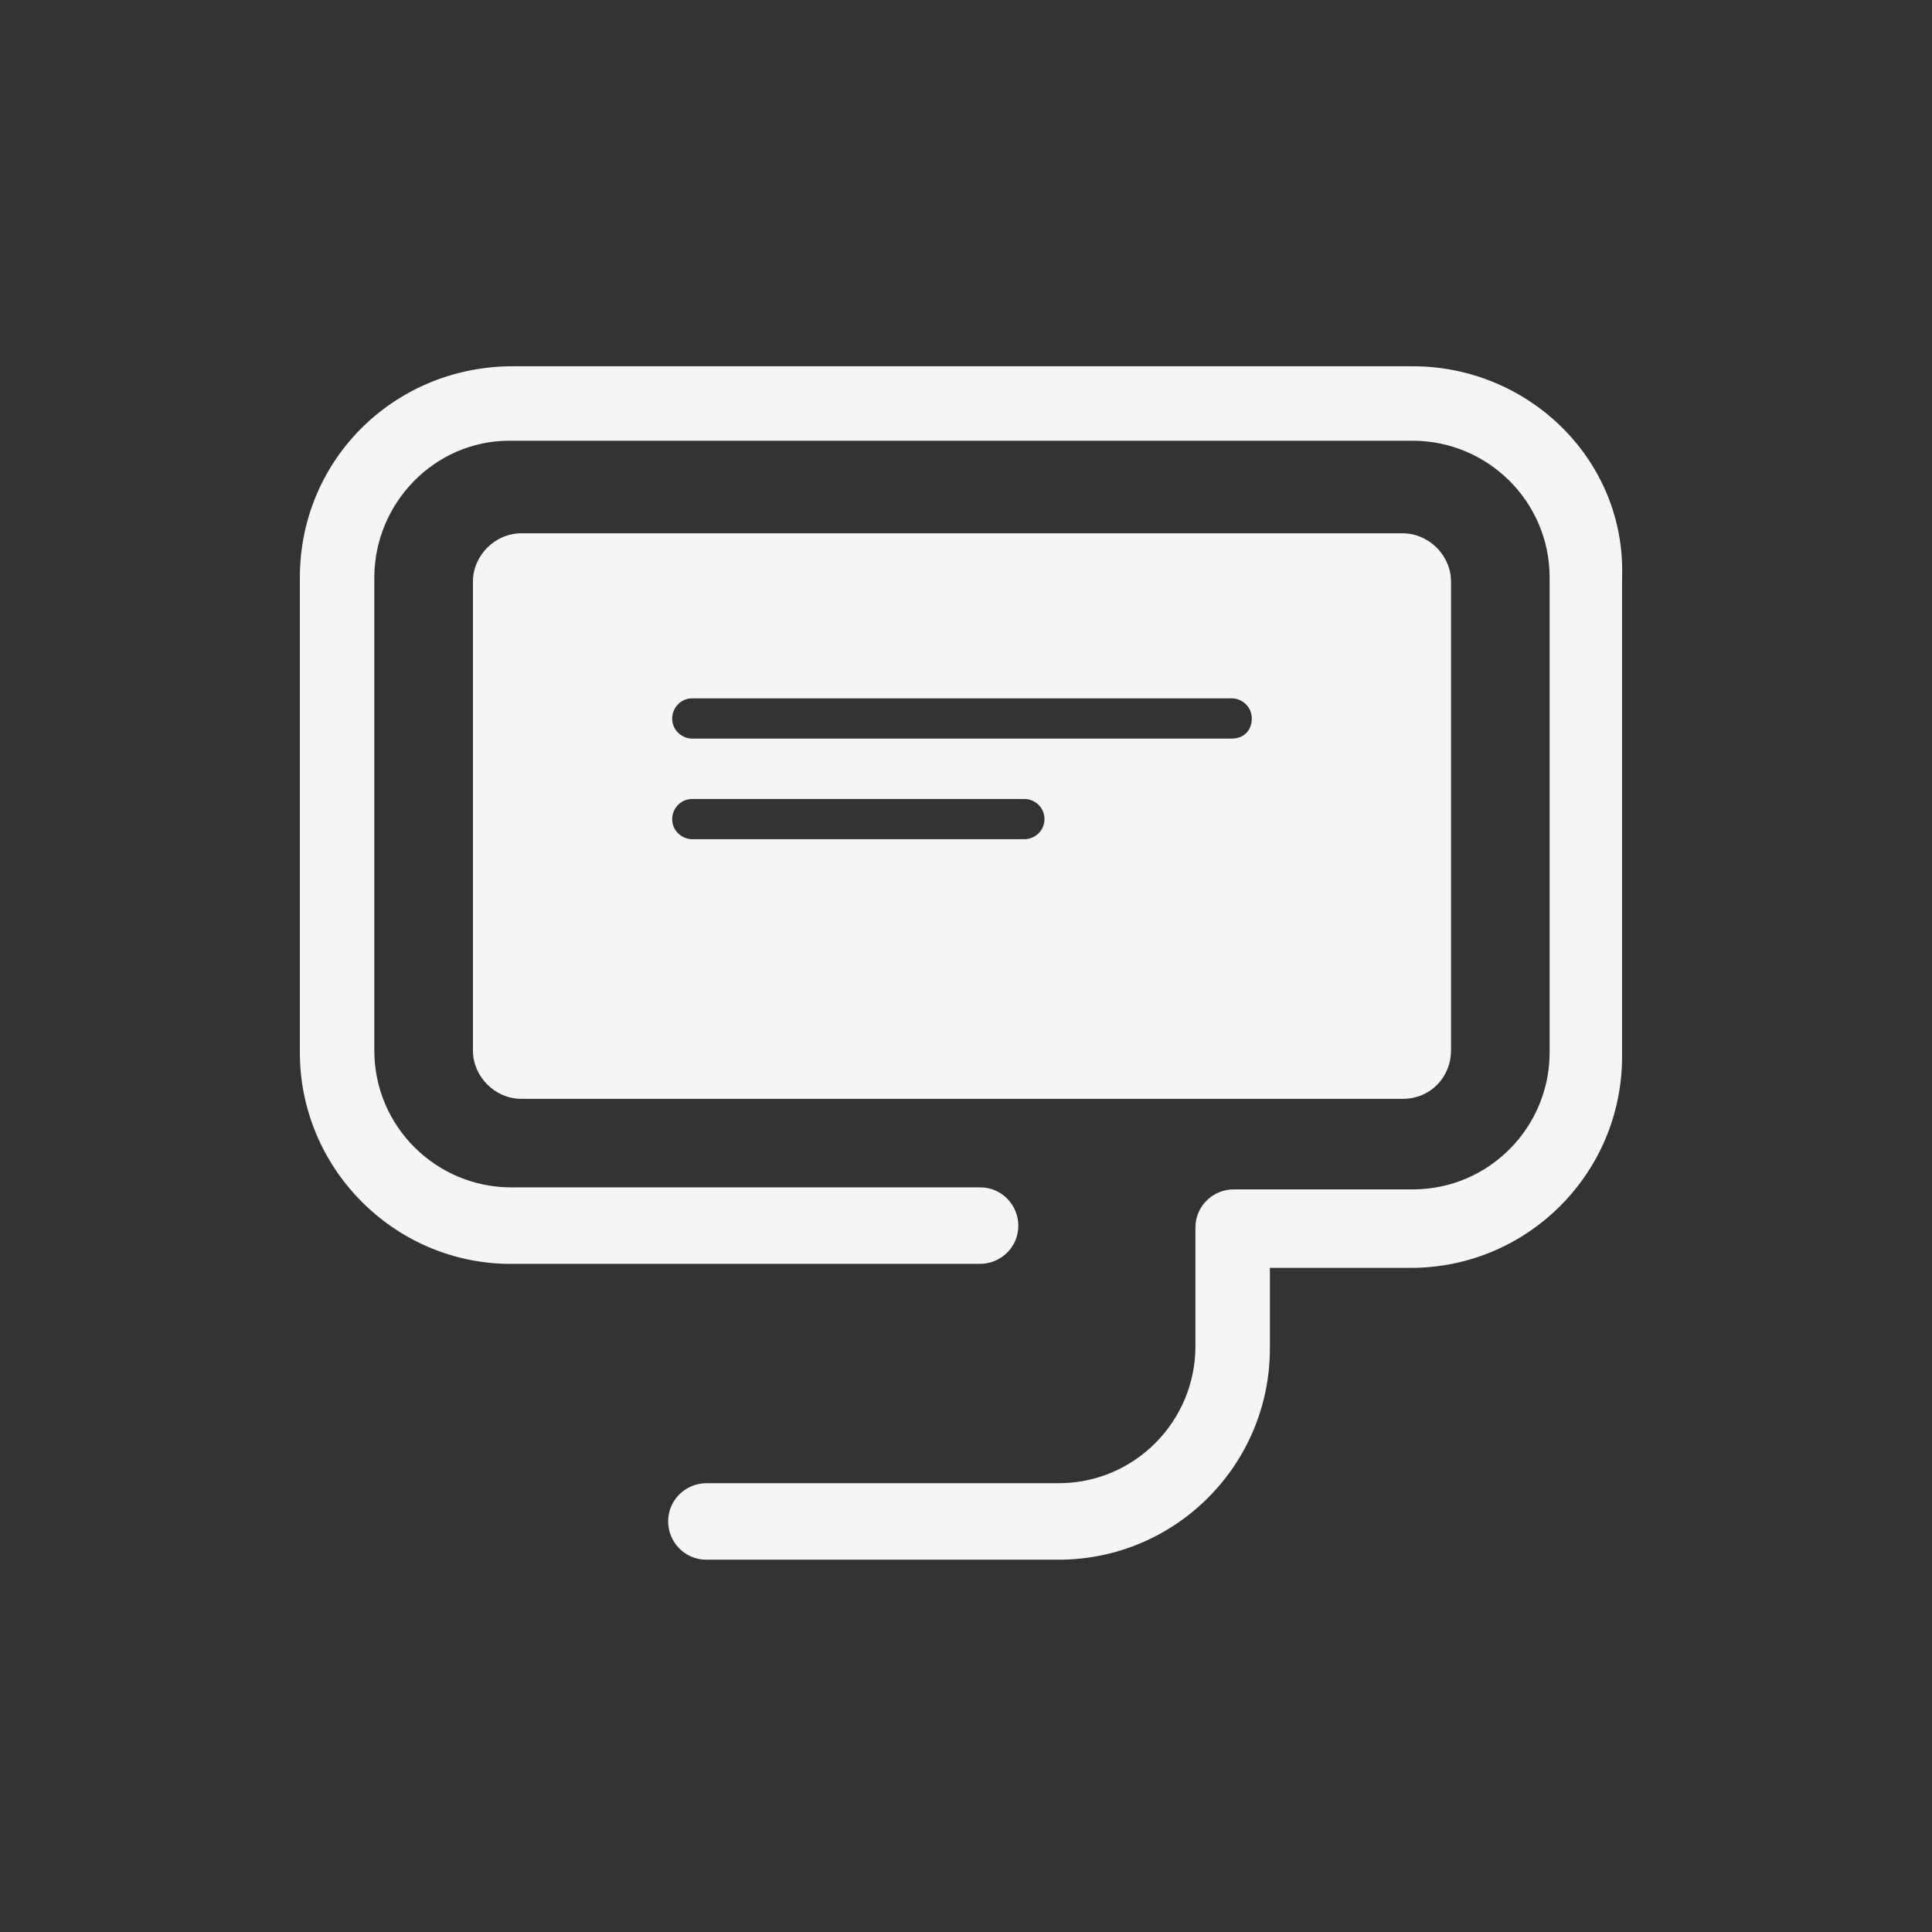
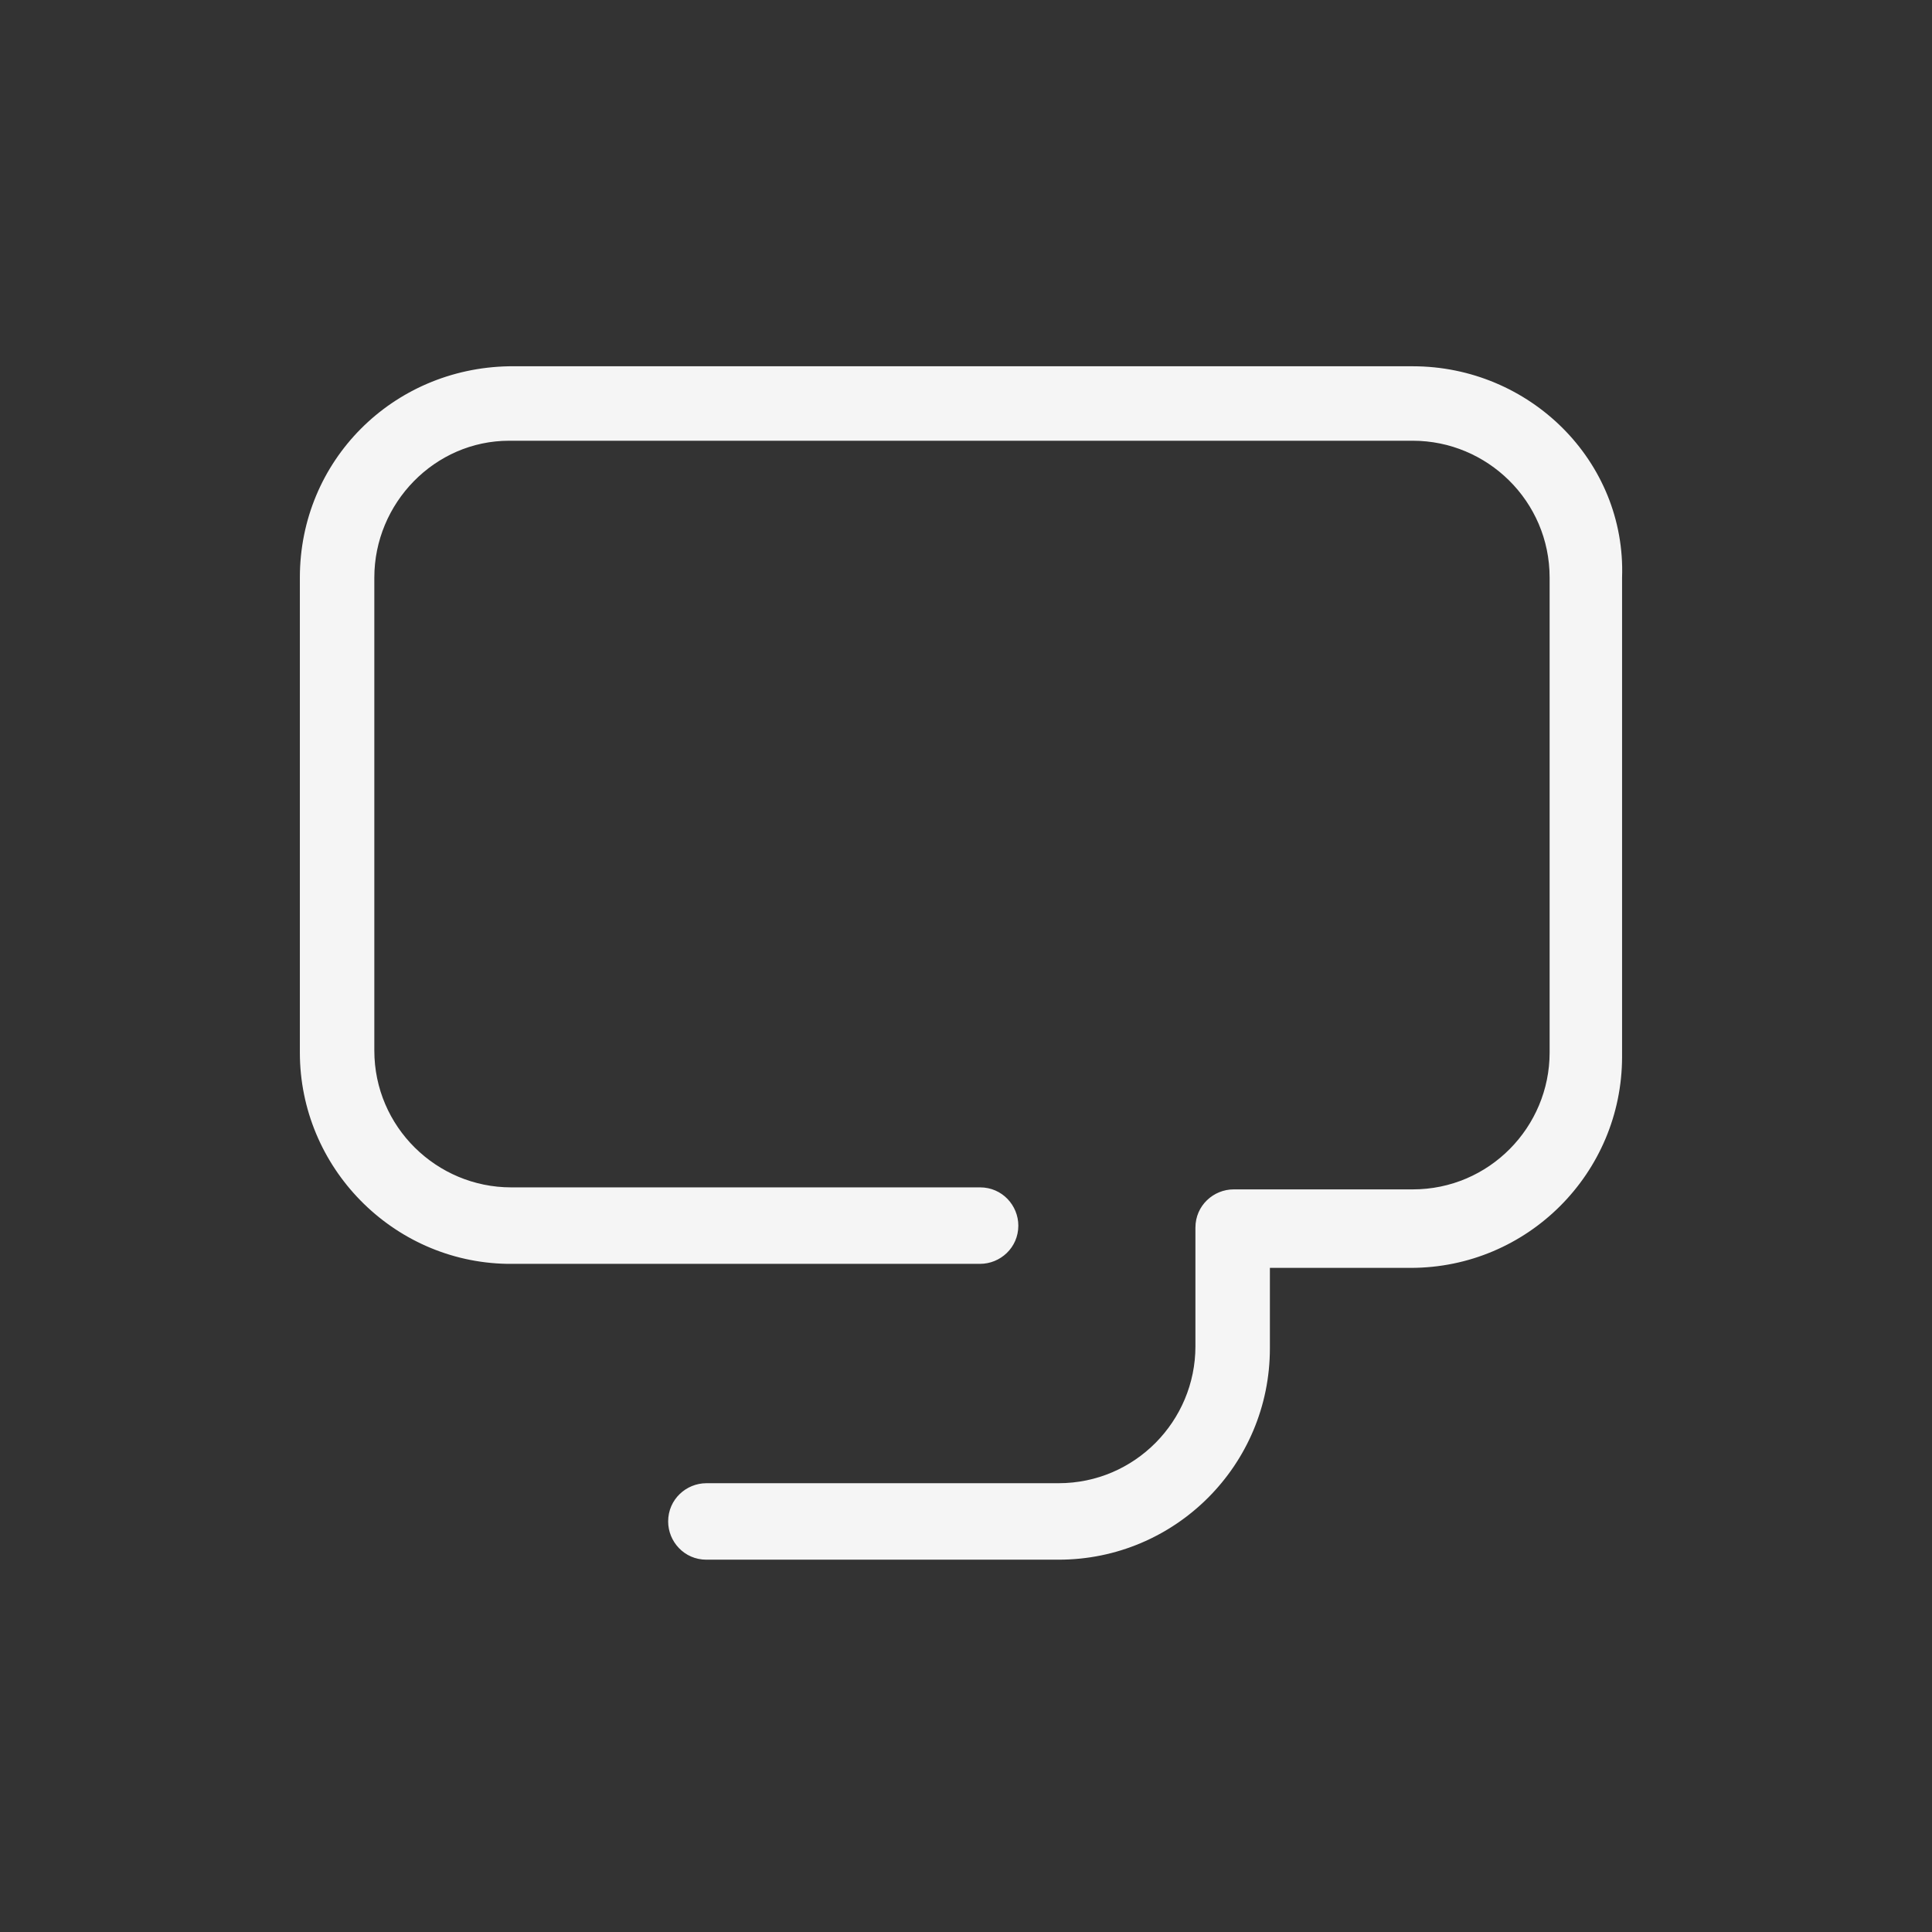
<svg xmlns="http://www.w3.org/2000/svg" version="1.1" id="圖層_1" x="0px" y="0px" viewBox="0 0 96 96" style="enable-background:new 0 0 96 96;" xml:space="preserve">
  <rect x="0" y="0" width="96" height="96" fill="#333333" stroke="none" />
  <style type="text/css">
	.st0{fill:#F5F5F5;}
</style>
  <g>
    <g>
-       <path class="st0" d="M72.1,52.2V28.9c0-1.3-1.1-2.4-2.4-2.4H25.9c-1.3,0-2.4,1.1-2.4,2.4v23.3c0,1.3,1.1,2.4,2.4,2.4h43.8    C71.1,54.6,72.1,53.5,72.1,52.2z M50.9,41.7H34.4c-0.5,0-1-0.4-1-1c0-0.5,0.4-1,1-1h16.5c0.5,0,1,0.4,1,1    C51.9,41.3,51.4,41.7,50.9,41.7z M61.2,36.7H34.4c-0.5,0-1-0.4-1-1c0-0.5,0.4-1,1-1h26.8c0.5,0,1,0.4,1,1    C62.2,36.3,61.8,36.7,61.2,36.7z" />
      <path class="st0" d="M70.2,18.2H25.4c0,0,0,0,0,0c0,0,0,0,0,0h0c0,0,0,0,0,0c0,0,0,0,0,0h-0.1c0,0,0,0,0,0    c-5.8,0.1-10.4,4.7-10.4,10.5v23.6c0,5.7,4.6,10.4,10.3,10.5c0,0,0.1,0,0.1,0h23.4c1,0,1.9-0.8,1.9-1.9c0-1-0.8-1.9-1.9-1.9H25.4    c-3.7,0-6.8-3-6.8-6.8V28.7c0-3.7,3-6.8,6.7-6.8h44.9c3.7,0,6.8,3,6.8,6.8v23.6c0,3.7-3,6.8-6.8,6.8h-8.9c-1,0-1.9,0.8-1.9,1.9    v5.9c0,3.7-3,6.8-6.8,6.8l-17.5,0c-1,0-1.9,0.8-1.9,1.9c0,1,0.8,1.9,1.9,1.9l17.5,0c5.8,0,10.5-4.7,10.5-10.5v-4h7    c5.8,0,10.5-4.7,10.5-10.5V28.7C80.8,22.9,76,18.2,70.2,18.2z" />
    </g>
  </g>
</svg>